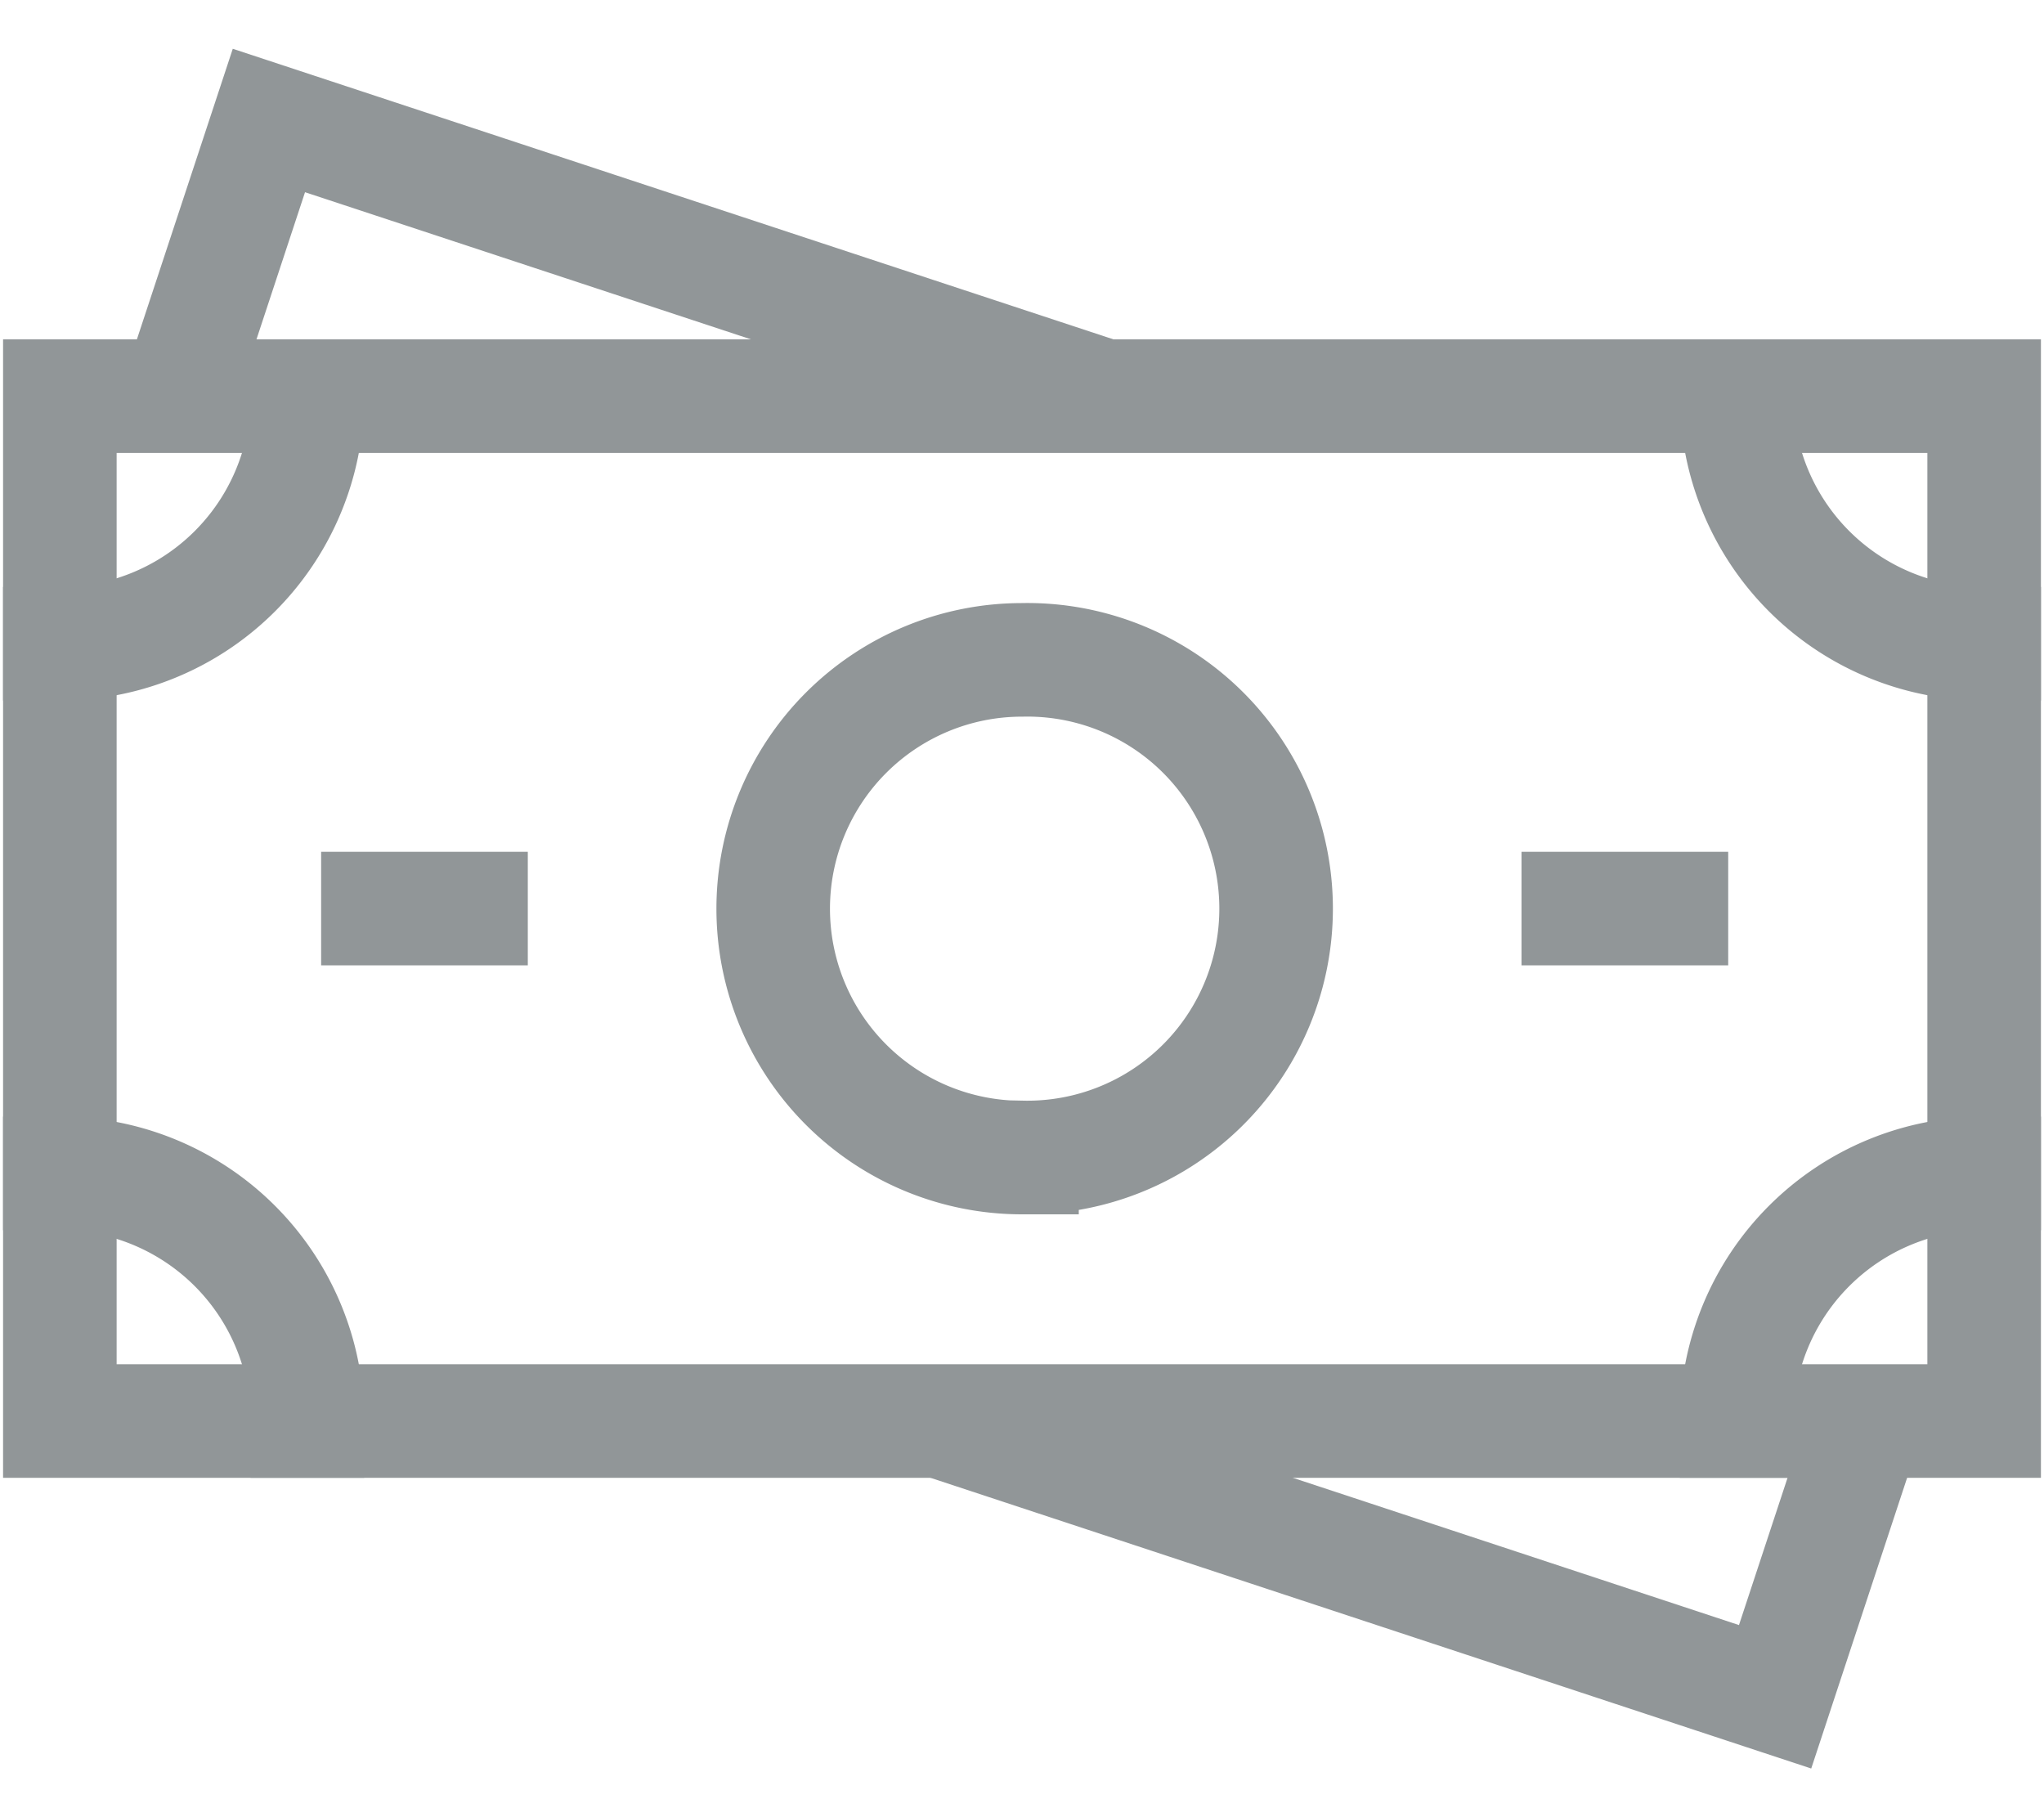
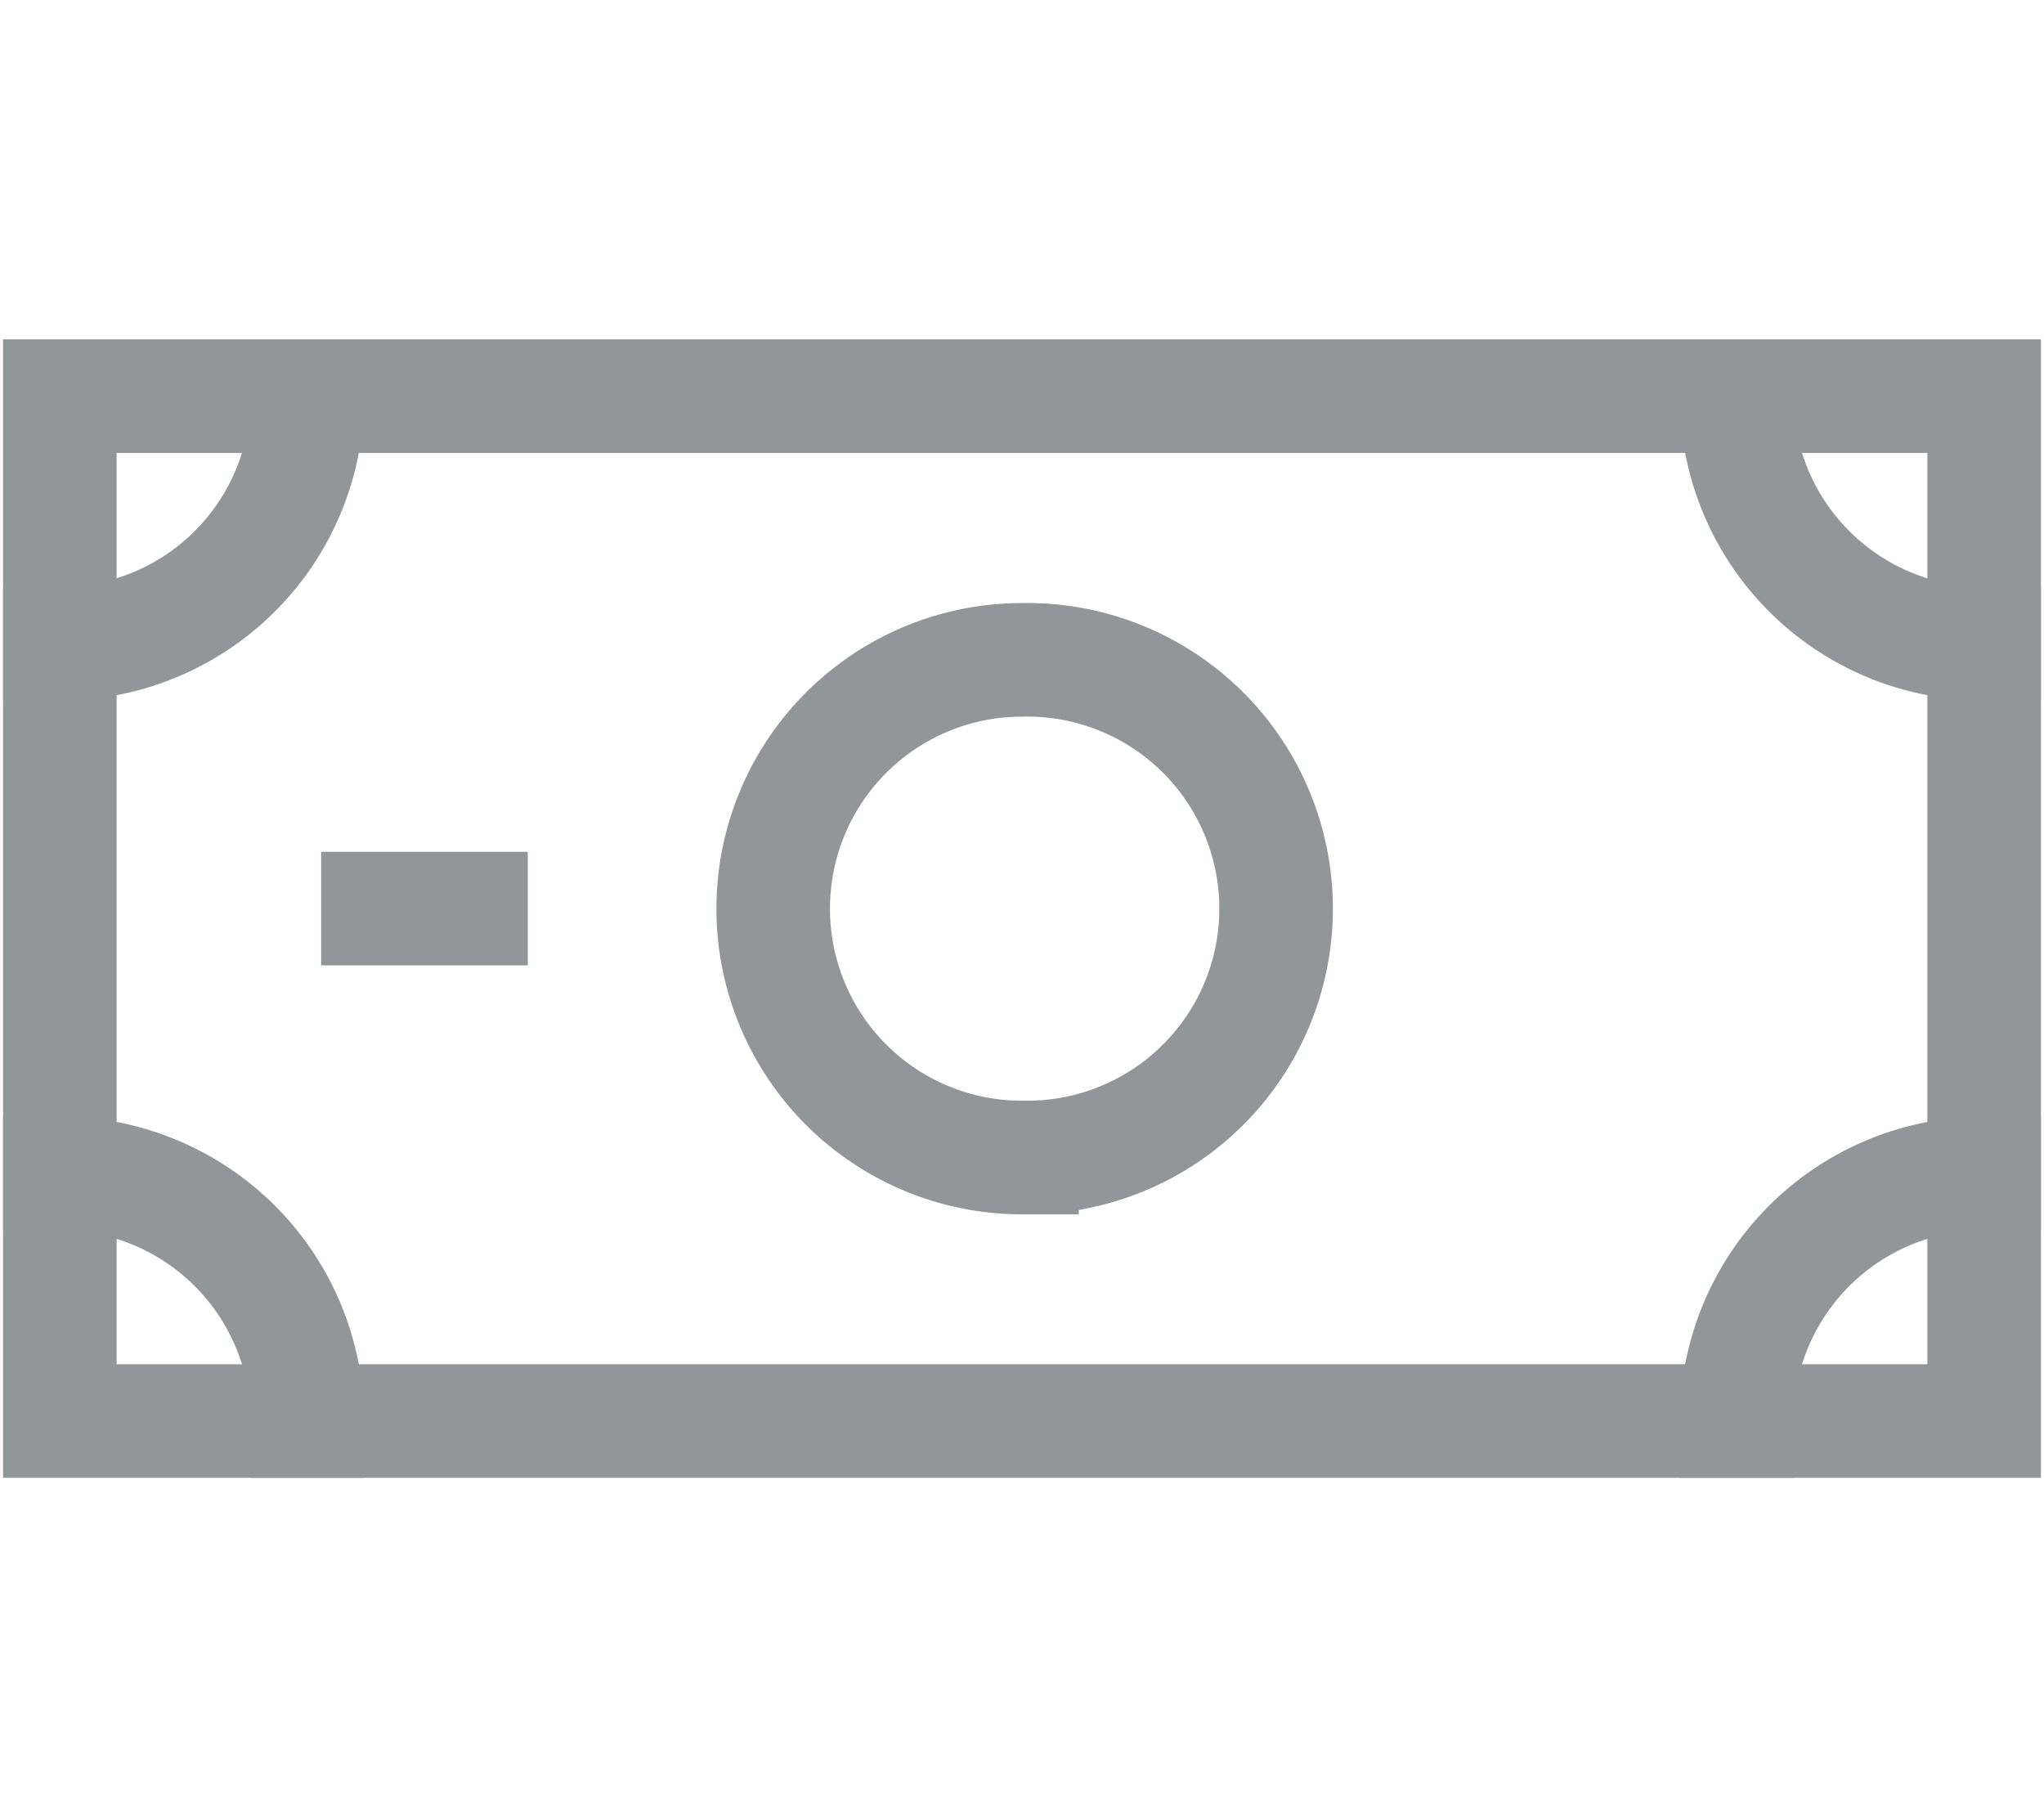
<svg xmlns="http://www.w3.org/2000/svg" width="18" height="16" fill="none">
  <g clip-path="url(#clip0_340_4091)" stroke="#919698" stroke-miterlimit="10">
    <path d="M17.473 3.488H.527v9.024h16.946V3.488z" stroke-linecap="square" />
-     <path d="M9.725 3.488L2.368 1.061l-.796 2.412m6.703 9.039l7.357 2.428.801-2.428" />
-     <path d="M2.707 3.488a2.18 2.18 0 01-2.18 2.18m16.946 0a2.18 2.18 0 01-2.18-2.18M.527 10.332a2.18 2.18 0 012.18 2.18m12.586 0a2.18 2.18 0 012.18-2.18M9 10.191A2.191 2.191 0 109 5.81a2.191 2.191 0 000 4.382zM4.148 8h-.82m11.391 0h-.82" stroke-linecap="square" />
+     <path d="M2.707 3.488a2.18 2.18 0 01-2.18 2.18m16.946 0a2.18 2.18 0 01-2.18-2.18M.527 10.332a2.18 2.18 0 012.18 2.18m12.586 0a2.18 2.18 0 012.18-2.18M9 10.191A2.191 2.191 0 109 5.81a2.191 2.191 0 000 4.382zM4.148 8h-.82m11.391 0" stroke-linecap="square" />
  </g>
  <defs>
    <clipPath id="clip0_340_4091">
      <path fill="#fff" d="M0 0h18v16H0z" />
    </clipPath>
  </defs>
</svg>